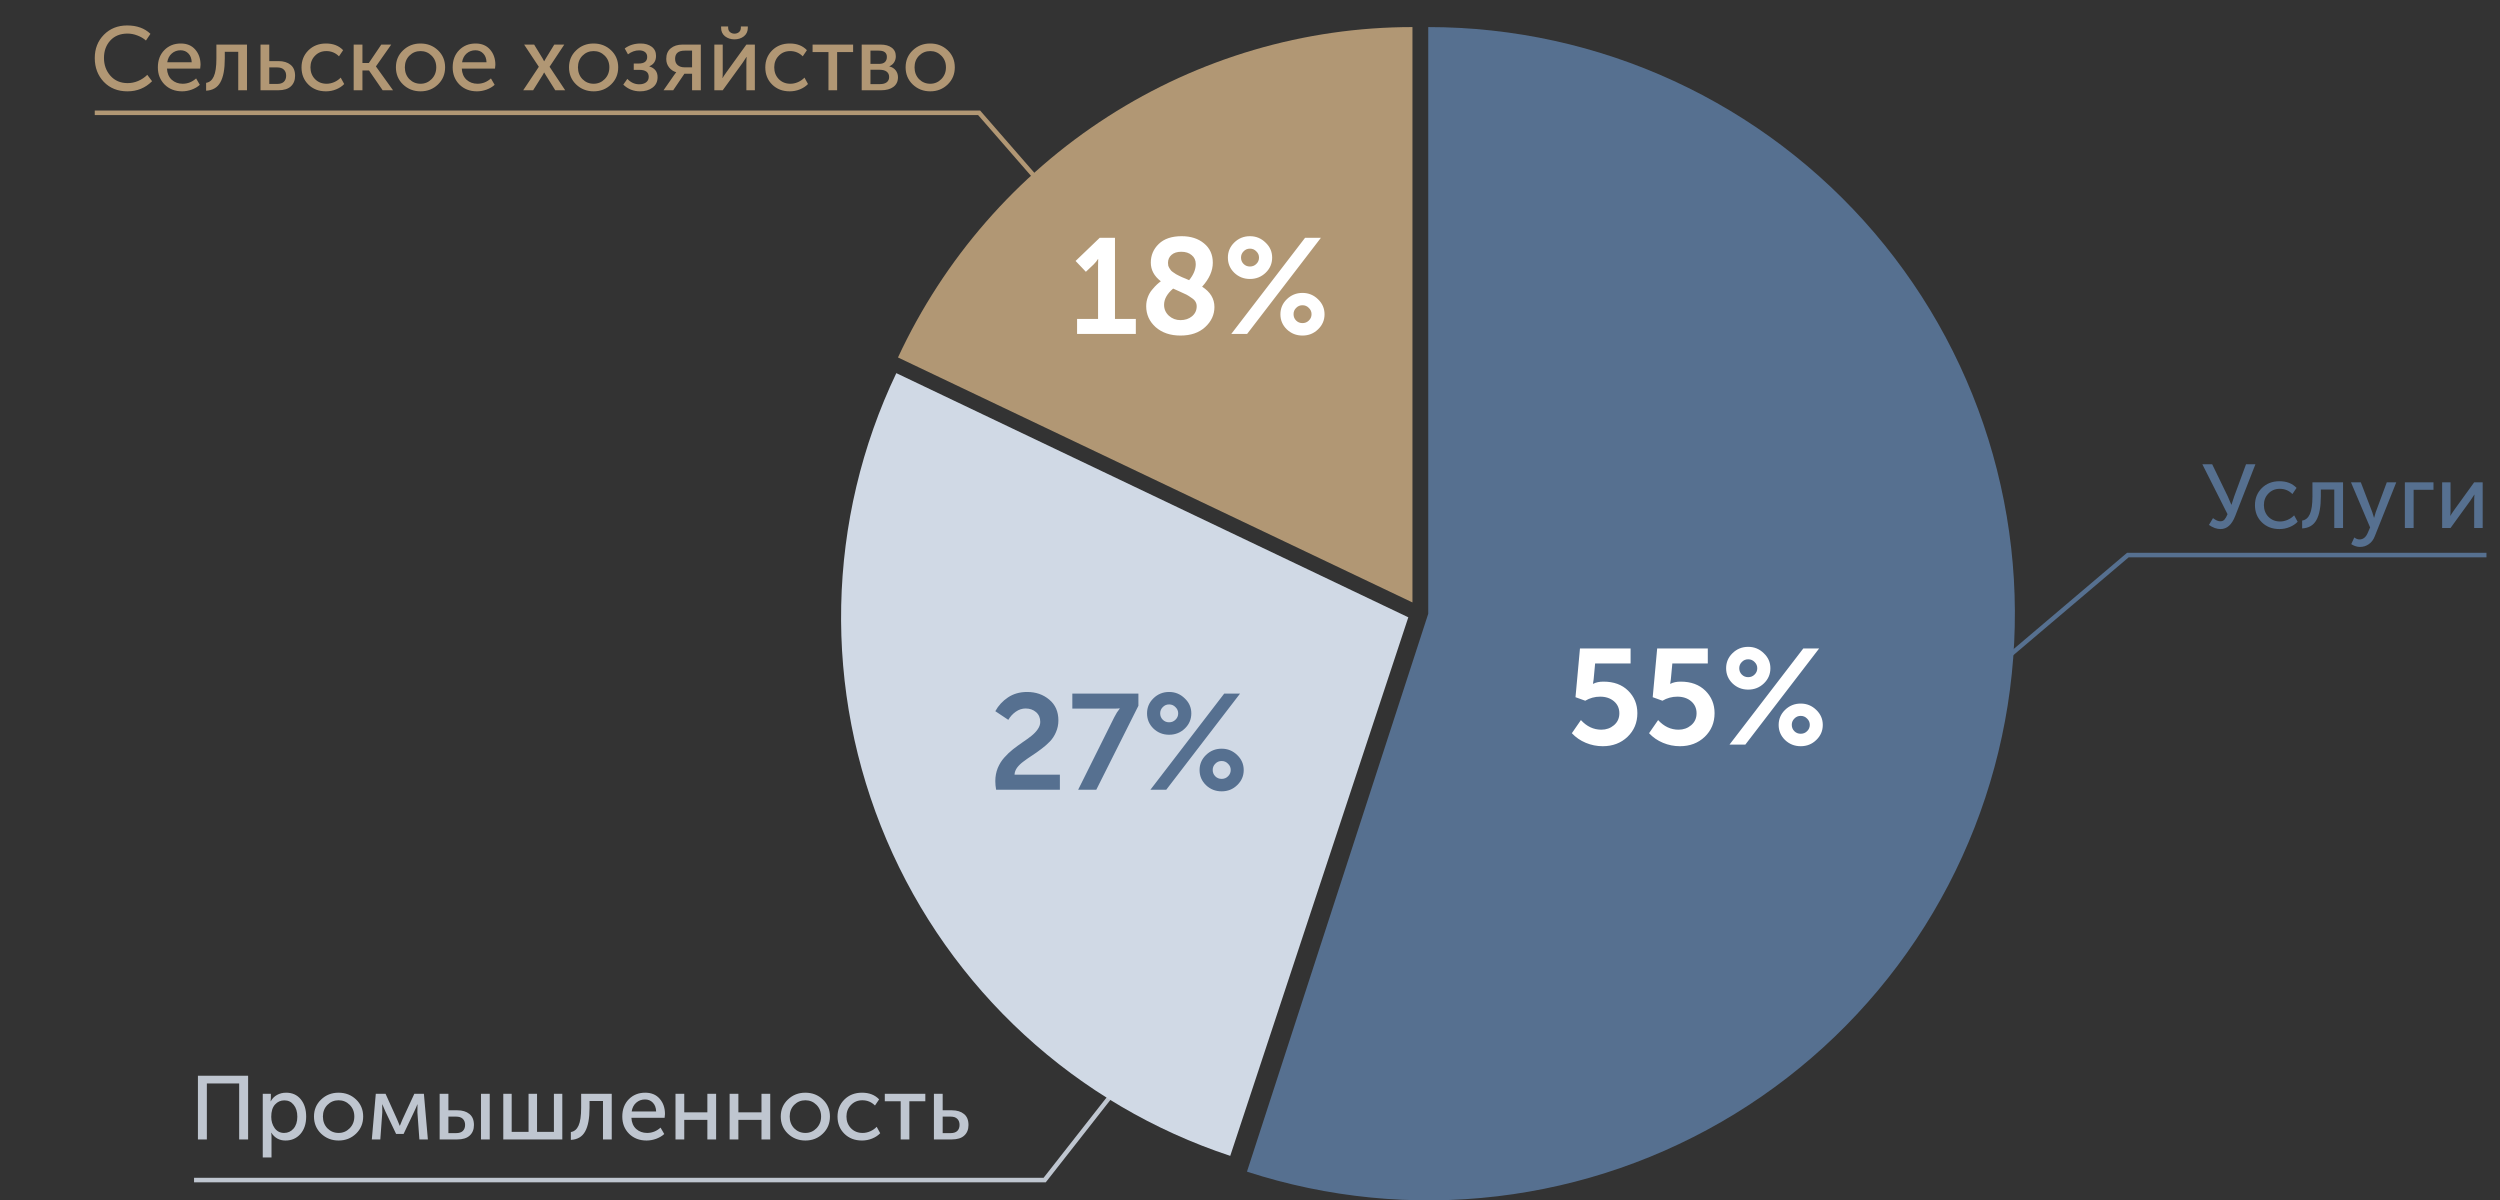
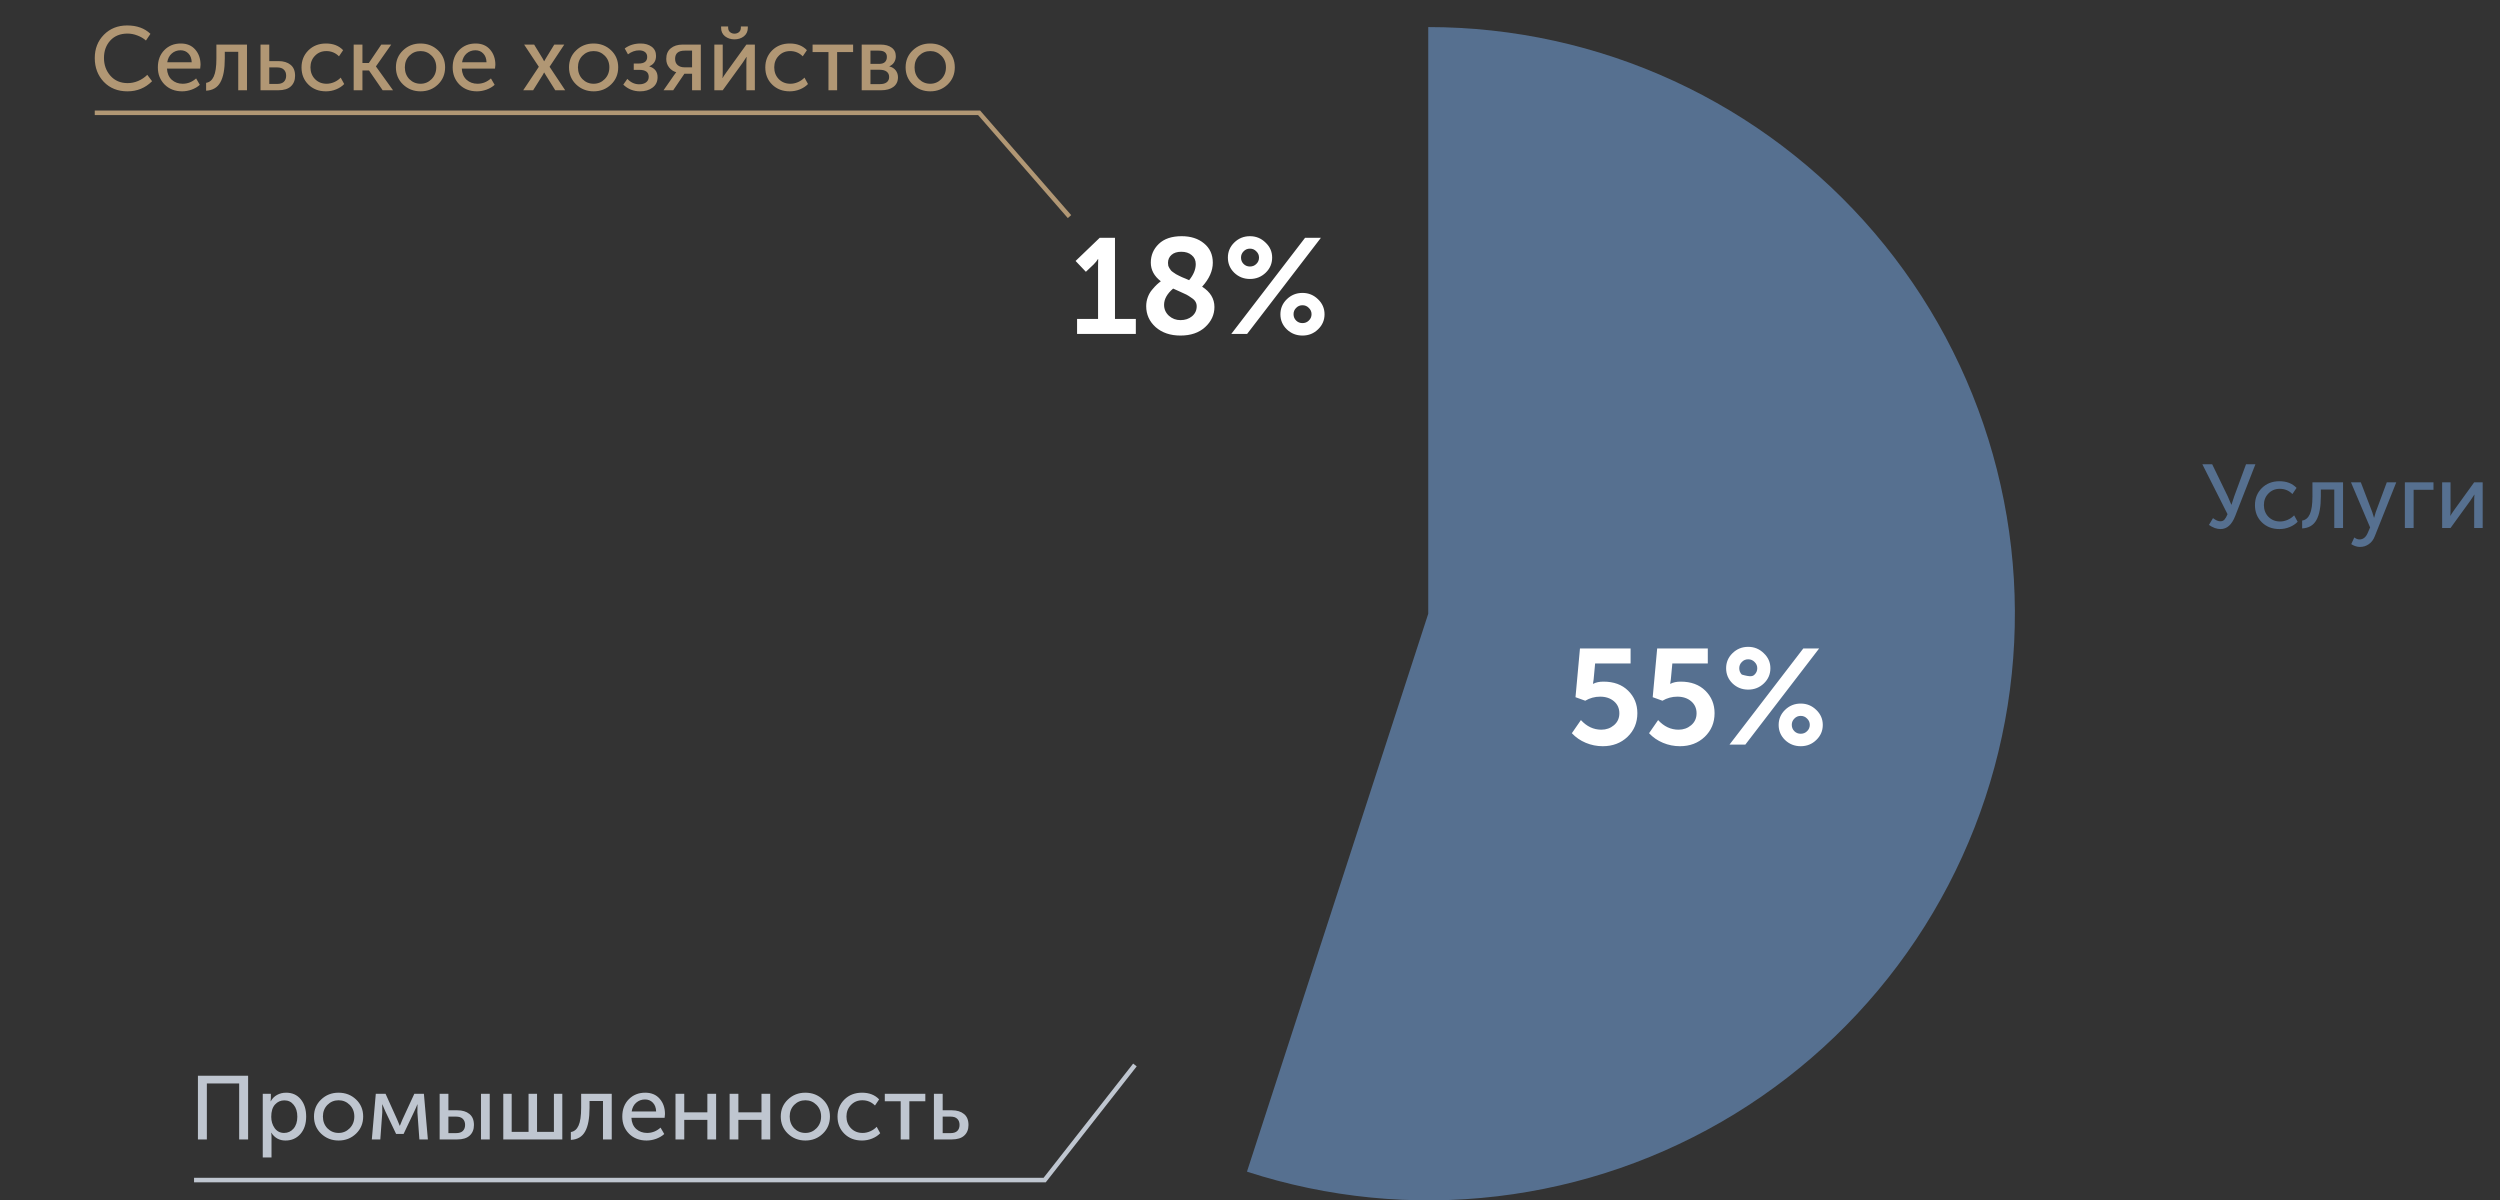
<svg xmlns="http://www.w3.org/2000/svg" width="554" height="266" viewBox="0 0 554 266" fill="none">
  <rect x="0" y="0" width="554" height="266" fill="#333333" stroke="none" />
  <path d="M251.5 236L231.5 261.5H43" stroke="#BFC6D0" />
  <path d="M316.5 6C335.292 6 353.86 10.074 370.926 17.941C387.991 25.809 403.148 37.282 415.353 51.572C427.557 65.861 436.518 82.626 441.619 100.713C446.72 118.799 447.839 137.776 444.899 156.336C441.96 174.897 435.031 192.599 424.591 208.224C414.151 223.849 400.447 237.025 384.425 246.843C368.402 256.662 350.441 262.89 331.78 265.099C313.118 267.308 294.2 265.444 276.328 259.637L316.5 136V6Z" fill="#567090" />
-   <path d="M313 6C289.09 6 265.674 12.884 245.486 25.848C225.298 38.812 209.172 57.321 198.992 79.213L313 133.5V6Z" fill="#B19774" />
-   <path d="M272.62 256.14C255.684 250.54 240.135 241.4 227.004 229.327C213.873 217.255 203.463 202.526 196.463 186.119C189.464 169.712 186.037 152.004 186.409 134.171C186.782 116.337 190.946 98.788 198.624 82.688L312.081 136.796L272.62 256.14Z" fill="#D0D9E5" />
-   <path d="M435 154L471.535 123H551" stroke="#567090" />
  <path d="M237 48L216.975 25H21" stroke="#B19774" />
  <path d="M21 12.86C21 10.793 21.673 9.073 23.02 7.7C24.38 6.327 26.1 5.64 28.18 5.64C30.327 5.64 32.047 6.26 33.34 7.5L32.34 8.98C31.82 8.513 31.187 8.14 30.44 7.86C29.707 7.58 28.98 7.44 28.26 7.44C26.66 7.44 25.387 7.953 24.44 8.98C23.507 10.007 23.04 11.293 23.04 12.84C23.04 14.4 23.52 15.72 24.48 16.8C25.44 17.88 26.713 18.42 28.3 18.42C29.087 18.42 29.86 18.26 30.62 17.94C31.393 17.607 32.067 17.153 32.64 16.58L33.7 18C32.207 19.493 30.387 20.24 28.24 20.24C26.093 20.24 24.347 19.54 23 18.14C21.667 16.727 21 14.967 21 12.86ZM34.981 14.94C34.981 13.353 35.461 12.073 36.421 11.1C37.381 10.127 38.594 9.64 40.061 9.64C41.434 9.64 42.507 10.093 43.281 11C44.054 11.893 44.441 13.02 44.441 14.38C44.441 14.553 44.414 14.827 44.361 15.2H37.001C37.054 16.253 37.407 17.08 38.061 17.68C38.727 18.267 39.534 18.56 40.481 18.56C41.587 18.56 42.581 18.167 43.461 17.38L44.281 18.8C43.801 19.24 43.201 19.593 42.481 19.86C41.774 20.113 41.067 20.24 40.361 20.24C38.787 20.24 37.494 19.74 36.481 18.74C35.481 17.727 34.981 16.46 34.981 14.94ZM37.061 13.8H42.481C42.454 12.96 42.207 12.307 41.741 11.84C41.287 11.373 40.714 11.14 40.021 11.14C39.261 11.14 38.607 11.38 38.061 11.86C37.527 12.327 37.194 12.973 37.061 13.8ZM45.673 20.1V18.36C46.433 18.24 47 17.767 47.373 16.94C47.76 16.1 47.953 14.787 47.953 13V9.88H54.733V20H52.793V11.48H49.813V13C49.813 15.333 49.487 17.08 48.833 18.24C48.193 19.4 47.14 20.02 45.673 20.1ZM57.73 20V9.88H59.67V13.54H61.711C62.831 13.54 63.724 13.813 64.391 14.36C65.057 14.893 65.391 15.707 65.391 16.8C65.391 17.787 65.077 18.567 64.451 19.14C63.837 19.713 62.91 20 61.67 20H57.73ZM59.67 18.6H61.41C62.077 18.6 62.577 18.44 62.91 18.12C63.244 17.787 63.41 17.34 63.41 16.78C63.41 16.207 63.244 15.76 62.91 15.44C62.59 15.107 62.09 14.94 61.41 14.94H59.67V18.6ZM66.817 14.94C66.817 13.433 67.323 12.173 68.337 11.16C69.363 10.147 70.663 9.64 72.237 9.64C73.837 9.64 75.103 10.133 76.037 11.12L75.117 12.48C74.343 11.707 73.41 11.32 72.317 11.32C71.303 11.32 70.463 11.667 69.797 12.36C69.13 13.04 68.797 13.893 68.797 14.92C68.797 15.96 69.13 16.827 69.797 17.52C70.477 18.213 71.337 18.56 72.377 18.56C72.937 18.56 73.497 18.44 74.057 18.2C74.63 17.947 75.11 17.613 75.497 17.2L76.277 18.62C75.81 19.113 75.217 19.507 74.497 19.8C73.777 20.093 73.023 20.24 72.237 20.24C70.65 20.24 69.35 19.74 68.337 18.74C67.323 17.74 66.817 16.473 66.817 14.94ZM78.375 20V9.88H80.315V13.96H81.735L84.495 9.88H86.695L83.315 14.7V14.74L87.095 20H84.795L81.775 15.62H80.315V20H78.375ZM87.734 14.92C87.734 13.413 88.261 12.16 89.314 11.16C90.368 10.147 91.654 9.64 93.174 9.64C94.708 9.64 96.001 10.14 97.055 11.14C98.108 12.14 98.635 13.4 98.635 14.92C98.635 16.44 98.108 17.707 97.055 18.72C96.001 19.733 94.715 20.24 93.195 20.24C91.674 20.24 90.381 19.733 89.314 18.72C88.261 17.707 87.734 16.44 87.734 14.92ZM89.715 14.92C89.715 15.973 90.048 16.847 90.715 17.54C91.394 18.22 92.221 18.56 93.195 18.56C94.154 18.56 94.975 18.213 95.654 17.52C96.335 16.827 96.674 15.96 96.674 14.92C96.674 13.88 96.335 13.02 95.654 12.34C94.975 11.66 94.154 11.32 93.195 11.32C92.221 11.32 91.394 11.66 90.715 12.34C90.048 13.02 89.715 13.88 89.715 14.92ZM100.313 14.94C100.313 13.353 100.793 12.073 101.753 11.1C102.713 10.127 103.926 9.64 105.393 9.64C106.766 9.64 107.839 10.093 108.613 11C109.386 11.893 109.773 13.02 109.773 14.38C109.773 14.553 109.746 14.827 109.693 15.2H102.333C102.386 16.253 102.739 17.08 103.393 17.68C104.059 18.267 104.866 18.56 105.813 18.56C106.919 18.56 107.913 18.167 108.793 17.38L109.613 18.8C109.133 19.24 108.533 19.593 107.813 19.86C107.106 20.113 106.399 20.24 105.693 20.24C104.119 20.24 102.826 19.74 101.813 18.74C100.813 17.727 100.313 16.46 100.313 14.94ZM102.393 13.8H107.813C107.786 12.96 107.539 12.307 107.073 11.84C106.619 11.373 106.046 11.14 105.353 11.14C104.593 11.14 103.939 11.38 103.393 11.86C102.859 12.327 102.526 12.973 102.393 13.8ZM115.945 20L119.405 14.8L116.145 9.88H118.365L120.245 12.96L120.565 13.56H120.605C120.739 13.333 120.852 13.133 120.945 12.96L122.825 9.88H125.045L121.785 14.8L125.245 20H123.045L120.925 16.62L120.605 16.08H120.565C120.472 16.28 120.372 16.46 120.265 16.62L118.145 20H115.945ZM126.094 14.92C126.094 13.413 126.621 12.16 127.674 11.16C128.727 10.147 130.014 9.64 131.534 9.64C133.067 9.64 134.361 10.14 135.414 11.14C136.467 12.14 136.994 13.4 136.994 14.92C136.994 16.44 136.467 17.707 135.414 18.72C134.361 19.733 133.074 20.24 131.554 20.24C130.034 20.24 128.741 19.733 127.674 18.72C126.621 17.707 126.094 16.44 126.094 14.92ZM128.074 14.92C128.074 15.973 128.407 16.847 129.074 17.54C129.754 18.22 130.581 18.56 131.554 18.56C132.514 18.56 133.334 18.213 134.014 17.52C134.694 16.827 135.034 15.96 135.034 14.92C135.034 13.88 134.694 13.02 134.014 12.34C133.334 11.66 132.514 11.32 131.554 11.32C130.581 11.32 129.754 11.66 129.074 12.34C128.407 13.02 128.074 13.88 128.074 14.92ZM138.118 18.76L139.018 17.48C139.778 18.28 140.658 18.68 141.658 18.68C142.271 18.68 142.771 18.54 143.158 18.26C143.558 17.967 143.758 17.553 143.758 17.02C143.758 15.993 143.064 15.48 141.678 15.48H140.438V14.08H141.498C142.778 14.08 143.418 13.593 143.418 12.62C143.418 12.153 143.258 11.793 142.938 11.54C142.618 11.287 142.178 11.16 141.618 11.16C140.764 11.16 139.944 11.453 139.158 12.04L138.438 10.74C139.424 10.007 140.598 9.64 141.958 9.64C142.958 9.64 143.778 9.88 144.418 10.36C145.058 10.84 145.378 11.513 145.378 12.38C145.378 13.5 144.884 14.267 143.898 14.68V14.72C145.111 15.107 145.718 15.9 145.718 17.1C145.718 18.1 145.344 18.873 144.598 19.42C143.864 19.967 142.944 20.24 141.838 20.24C140.398 20.24 139.158 19.747 138.118 18.76ZM147.043 20L149.383 16.64L149.843 16.02V16C149.229 15.827 148.709 15.48 148.283 14.96C147.856 14.427 147.643 13.793 147.643 13.06C147.643 12.047 147.969 11.267 148.623 10.72C149.289 10.16 150.169 9.88 151.263 9.88H155.303V20H153.363V16.34H151.663L149.183 20H147.043ZM151.683 14.92H153.363V11.22H151.743C150.316 11.22 149.603 11.827 149.603 13.04C149.603 13.653 149.796 14.12 150.183 14.44C150.569 14.76 151.069 14.92 151.683 14.92ZM158.297 20V9.88H160.157V15.92C160.157 16.627 160.137 17.08 160.097 17.28H160.137C160.204 17.12 160.504 16.667 161.037 15.92L165.397 9.88H167.277V20H165.397V13.96C165.397 13.773 165.404 13.513 165.417 13.18C165.444 12.833 165.457 12.647 165.457 12.62H165.417C165.404 12.647 165.11 13.093 164.537 13.96L160.157 20H158.297ZM162.757 8.72C161.944 8.72 161.244 8.493 160.657 8.04C160.084 7.573 159.797 6.947 159.797 6.16V5.86H161.357V6.14C161.357 6.553 161.497 6.88 161.777 7.12C162.057 7.347 162.384 7.46 162.757 7.46C163.144 7.46 163.477 7.347 163.757 7.12C164.037 6.88 164.177 6.547 164.177 6.12V5.86H165.717V6.16C165.717 6.947 165.43 7.573 164.857 8.04C164.284 8.493 163.584 8.72 162.757 8.72ZM169.59 14.94C169.59 13.433 170.097 12.173 171.11 11.16C172.137 10.147 173.437 9.64 175.01 9.64C176.61 9.64 177.877 10.133 178.81 11.12L177.89 12.48C177.117 11.707 176.183 11.32 175.09 11.32C174.077 11.32 173.237 11.667 172.57 12.36C171.903 13.04 171.57 13.893 171.57 14.92C171.57 15.96 171.903 16.827 172.57 17.52C173.25 18.213 174.11 18.56 175.15 18.56C175.71 18.56 176.27 18.44 176.83 18.2C177.403 17.947 177.883 17.613 178.27 17.2L179.05 18.62C178.583 19.113 177.99 19.507 177.27 19.8C176.55 20.093 175.797 20.24 175.01 20.24C173.423 20.24 172.123 19.74 171.11 18.74C170.097 17.74 169.59 16.473 169.59 14.94ZM183.588 20V11.54H180.068V9.88H189.048V11.54H185.508V20H183.588ZM190.953 20V9.88H195.133C196.173 9.88 196.993 10.107 197.593 10.56C198.206 11 198.513 11.64 198.513 12.48C198.513 12.973 198.386 13.42 198.133 13.82C197.88 14.207 197.526 14.5 197.073 14.7V14.72C197.686 14.867 198.16 15.16 198.493 15.6C198.826 16.04 198.993 16.547 198.993 17.12C198.993 18.04 198.653 18.753 197.973 19.26C197.306 19.753 196.406 20 195.273 20H190.953ZM192.893 14.16H194.793C195.366 14.16 195.8 14.027 196.093 13.76C196.386 13.48 196.533 13.1 196.533 12.62C196.533 11.687 195.933 11.22 194.733 11.22H192.893V14.16ZM192.893 18.64H194.973C195.653 18.64 196.166 18.5 196.513 18.22C196.86 17.94 197.033 17.553 197.033 17.06C197.033 16.553 196.853 16.16 196.493 15.88C196.133 15.6 195.62 15.46 194.953 15.46H192.893V18.64ZM200.684 14.92C200.684 13.413 201.21 12.16 202.264 11.16C203.317 10.147 204.604 9.64 206.124 9.64C207.657 9.64 208.95 10.14 210.004 11.14C211.057 12.14 211.584 13.4 211.584 14.92C211.584 16.44 211.057 17.707 210.004 18.72C208.95 19.733 207.664 20.24 206.144 20.24C204.624 20.24 203.33 19.733 202.264 18.72C201.21 17.707 200.684 16.44 200.684 14.92ZM202.664 14.92C202.664 15.973 202.997 16.847 203.664 17.54C204.344 18.22 205.17 18.56 206.144 18.56C207.104 18.56 207.924 18.213 208.604 17.52C209.284 16.827 209.624 15.96 209.624 14.92C209.624 13.88 209.284 13.02 208.604 12.34C207.924 11.66 207.104 11.32 206.144 11.32C205.17 11.32 204.344 11.66 203.664 12.34C202.997 13.02 202.664 13.88 202.664 14.92Z" fill="#B19774" />
  <path d="M43.86 252.5V238.38H54.98V252.5H53V240.1H45.84V252.5H43.86ZM58.227 256.5V242.38H60.027V243.28L59.967 244.04H60.007C60.327 243.44 60.787 242.973 61.387 242.64C61.987 242.307 62.66 242.14 63.407 242.14C64.767 242.14 65.847 242.627 66.647 243.6C67.447 244.573 67.847 245.853 67.847 247.44C67.847 249.04 67.42 250.327 66.567 251.3C65.713 252.26 64.613 252.74 63.267 252.74C61.92 252.74 60.873 252.167 60.127 251.02H60.087C60.14 251.26 60.167 251.553 60.167 251.9V256.5H58.227ZM60.107 247.48C60.107 248.44 60.36 249.28 60.867 250C61.387 250.707 62.087 251.06 62.967 251.06C63.793 251.06 64.487 250.74 65.047 250.1C65.607 249.447 65.887 248.567 65.887 247.46C65.887 246.367 65.62 245.493 65.087 244.84C64.567 244.173 63.88 243.84 63.027 243.84C62.2 243.84 61.507 244.147 60.947 244.76C60.387 245.373 60.107 246.28 60.107 247.48ZM69.578 247.42C69.578 245.913 70.105 244.66 71.158 243.66C72.212 242.647 73.498 242.14 75.018 242.14C76.552 242.14 77.845 242.64 78.898 243.64C79.952 244.64 80.478 245.9 80.478 247.42C80.478 248.94 79.952 250.207 78.898 251.22C77.845 252.233 76.558 252.74 75.038 252.74C73.518 252.74 72.225 252.233 71.158 251.22C70.105 250.207 69.578 248.94 69.578 247.42ZM71.558 247.42C71.558 248.473 71.892 249.347 72.558 250.04C73.238 250.72 74.065 251.06 75.038 251.06C75.998 251.06 76.818 250.713 77.498 250.02C78.178 249.327 78.518 248.46 78.518 247.42C78.518 246.38 78.178 245.52 77.498 244.84C76.818 244.16 75.998 243.82 75.038 243.82C74.065 243.82 73.238 244.16 72.558 244.84C71.892 245.52 71.558 246.38 71.558 247.42ZM82.396 252.5L83.276 242.38H85.436L88.016 248.1L88.576 249.46H88.616L89.176 248.1L91.816 242.38H93.936L94.816 252.5H92.936L92.496 246.48L92.516 244.74H92.476C92.303 245.207 92.09 245.7 91.836 246.22L89.436 251.28H87.776L85.376 246.24L84.736 244.74H84.696L84.716 246.48L84.276 252.5H82.396ZM106.586 252.5V242.38H108.526V252.5H106.586ZM97.426 252.5V242.38H99.366V246.04H101.346C102.466 246.04 103.359 246.313 104.026 246.86C104.692 247.393 105.026 248.207 105.026 249.3C105.026 250.287 104.712 251.067 104.086 251.64C103.472 252.213 102.552 252.5 101.326 252.5H97.426ZM99.366 251.1H101.066C101.732 251.1 102.232 250.94 102.566 250.62C102.899 250.287 103.066 249.84 103.066 249.28C103.066 248.72 102.899 248.273 102.566 247.94C102.232 247.607 101.726 247.44 101.046 247.44H99.366V251.1ZM111.527 252.5V242.38H113.387V250.82H117.127V242.38H119.007V250.82H122.747V242.38H124.607V252.5H111.527ZM126.502 252.6V250.86C127.262 250.74 127.828 250.267 128.202 249.44C128.588 248.6 128.782 247.287 128.782 245.5V242.38H135.562V252.5H133.622V243.98H130.642V245.5C130.642 247.833 130.315 249.58 129.662 250.74C129.022 251.9 127.968 252.52 126.502 252.6ZM137.899 247.44C137.899 245.853 138.379 244.573 139.339 243.6C140.299 242.627 141.512 242.14 142.979 242.14C144.352 242.14 145.425 242.593 146.199 243.5C146.972 244.393 147.359 245.52 147.359 246.88C147.359 247.053 147.332 247.327 147.279 247.7H139.919C139.972 248.753 140.325 249.58 140.979 250.18C141.645 250.767 142.452 251.06 143.399 251.06C144.505 251.06 145.499 250.667 146.379 249.88L147.199 251.3C146.719 251.74 146.119 252.093 145.399 252.36C144.692 252.613 143.985 252.74 143.279 252.74C141.705 252.74 140.412 252.24 139.399 251.24C138.399 250.227 137.899 248.96 137.899 247.44ZM139.979 246.3H145.399C145.372 245.46 145.125 244.807 144.659 244.34C144.205 243.873 143.632 243.64 142.939 243.64C142.179 243.64 141.525 243.88 140.979 244.36C140.445 244.827 140.112 245.473 139.979 246.3ZM149.691 252.5V242.38H151.631V246.5H156.751V242.38H158.691V252.5H156.751V248.16H151.631V252.5H149.691ZM161.684 252.5V242.38H163.624V246.5H168.744V242.38H170.684V252.5H168.744V248.16H163.624V252.5H161.684ZM173.016 247.42C173.016 245.913 173.542 244.66 174.596 243.66C175.649 242.647 176.936 242.14 178.456 242.14C179.989 242.14 181.282 242.64 182.336 243.64C183.389 244.64 183.916 245.9 183.916 247.42C183.916 248.94 183.389 250.207 182.336 251.22C181.282 252.233 179.996 252.74 178.476 252.74C176.956 252.74 175.662 252.233 174.596 251.22C173.542 250.207 173.016 248.94 173.016 247.42ZM174.996 247.42C174.996 248.473 175.329 249.347 175.996 250.04C176.676 250.72 177.502 251.06 178.476 251.06C179.436 251.06 180.256 250.713 180.936 250.02C181.616 249.327 181.956 248.46 181.956 247.42C181.956 246.38 181.616 245.52 180.936 244.84C180.256 244.16 179.436 243.82 178.476 243.82C177.502 243.82 176.676 244.16 175.996 244.84C175.329 245.52 174.996 246.38 174.996 247.42ZM185.594 247.44C185.594 245.933 186.101 244.673 187.114 243.66C188.141 242.647 189.441 242.14 191.014 242.14C192.614 242.14 193.881 242.633 194.814 243.62L193.894 244.98C193.121 244.207 192.187 243.82 191.094 243.82C190.081 243.82 189.241 244.167 188.574 244.86C187.907 245.54 187.574 246.393 187.574 247.42C187.574 248.46 187.907 249.327 188.574 250.02C189.254 250.713 190.114 251.06 191.154 251.06C191.714 251.06 192.274 250.94 192.834 250.7C193.407 250.447 193.887 250.113 194.274 249.7L195.054 251.12C194.587 251.613 193.994 252.007 193.274 252.3C192.554 252.593 191.801 252.74 191.014 252.74C189.427 252.74 188.127 252.24 187.114 251.24C186.101 250.24 185.594 248.973 185.594 247.44ZM199.592 252.5V244.04H196.072V242.38H205.052V244.04H201.512V252.5H199.592ZM206.957 252.5V242.38H208.897V246.04H210.937C212.057 246.04 212.95 246.313 213.617 246.86C214.284 247.393 214.617 248.207 214.617 249.3C214.617 250.287 214.304 251.067 213.677 251.64C213.064 252.213 212.137 252.5 210.897 252.5H206.957ZM208.897 251.1H210.637C211.304 251.1 211.804 250.94 212.137 250.62C212.47 250.287 212.637 249.84 212.637 249.28C212.637 248.707 212.47 248.26 212.137 247.94C211.817 247.607 211.317 247.44 210.637 247.44H208.897V251.1Z" fill="#BFC6D0" />
  <path d="M489.5 116.32L490.4 114.82C491.013 115.287 491.553 115.52 492.02 115.52C492.407 115.52 492.713 115.393 492.94 115.14C493.18 114.873 493.407 114.473 493.62 113.94L488.04 102.88H490.22L493.66 109.98L494.46 111.84H494.5C494.7 111.187 494.9 110.573 495.1 110L497.72 102.88H499.8L495.3 114.4C494.553 116.293 493.48 117.24 492.08 117.24C491.24 117.24 490.38 116.933 489.5 116.32ZM499.699 111.94C499.699 110.433 500.206 109.173 501.219 108.16C502.246 107.147 503.546 106.64 505.119 106.64C506.719 106.64 507.986 107.133 508.919 108.12L507.999 109.48C507.226 108.707 506.293 108.32 505.199 108.32C504.186 108.32 503.346 108.667 502.679 109.36C502.013 110.04 501.679 110.893 501.679 111.92C501.679 112.96 502.013 113.827 502.679 114.52C503.359 115.213 504.219 115.56 505.259 115.56C505.819 115.56 506.379 115.44 506.939 115.2C507.513 114.947 507.993 114.613 508.379 114.2L509.159 115.62C508.693 116.113 508.099 116.507 507.379 116.8C506.659 117.093 505.906 117.24 505.119 117.24C503.533 117.24 502.233 116.74 501.219 115.74C500.206 114.74 499.699 113.473 499.699 111.94ZM510.158 117.1V115.36C510.918 115.24 511.484 114.767 511.858 113.94C512.244 113.1 512.438 111.787 512.438 110V106.88H519.218V117H517.278V108.48H514.298V110C514.298 112.333 513.971 114.08 513.318 115.24C512.678 116.4 511.624 117.02 510.158 117.1ZM521.715 119.1C522.088 119.393 522.475 119.54 522.875 119.54C523.688 119.54 524.302 119.04 524.715 118.04L525.215 116.88L520.975 106.88H523.155L525.695 113.5L526.075 114.72H526.115C526.222 114.267 526.335 113.867 526.455 113.52L528.915 106.88H531.015L526.255 118.82C525.962 119.593 525.522 120.18 524.935 120.58C524.362 120.993 523.708 121.2 522.975 121.2C522.642 121.2 522.315 121.147 521.995 121.04C521.675 120.933 521.435 120.827 521.275 120.72L521.035 120.58L521.715 119.1ZM532.918 117V106.88H539.258V108.54H534.858V117H532.918ZM541.18 117V106.88H543.04V112.92C543.04 113.627 543.02 114.08 542.98 114.28H543.02C543.086 114.12 543.386 113.667 543.92 112.92L548.28 106.88H550.16V117H548.28V110.96C548.28 110.773 548.286 110.513 548.3 110.18C548.326 109.833 548.34 109.647 548.34 109.62H548.3C548.286 109.647 547.993 110.093 547.42 110.96L543.04 117H541.18Z" fill="#567090" />
-   <path d="M348.32 162.48L350.33 159.57C351.63 160.99 353.14 161.7 354.86 161.7C355.94 161.7 356.87 161.37 357.65 160.71C358.45 160.03 358.85 159.15 358.85 158.07C358.85 156.97 358.45 156.08 357.65 155.4C356.85 154.72 355.83 154.38 354.59 154.38C353.41 154.38 352.31 154.68 351.29 155.28L349.13 154.5L350.12 143.7H361.34V147.03H353.48L353.15 150.54L353 151.53H353.06C353.66 151.21 354.42 151.05 355.34 151.05C357.62 151.05 359.44 151.72 360.8 153.06C362.16 154.4 362.84 156.06 362.84 158.04C362.84 160.14 362.11 161.89 360.65 163.29C359.19 164.67 357.36 165.36 355.16 165.36C353.86 165.36 352.61 165.11 351.41 164.61C350.21 164.11 349.18 163.4 348.32 162.48ZM365.429 162.48L367.439 159.57C368.739 160.99 370.249 161.7 371.969 161.7C373.049 161.7 373.979 161.37 374.759 160.71C375.559 160.03 375.959 159.15 375.959 158.07C375.959 156.97 375.559 156.08 374.759 155.4C373.959 154.72 372.939 154.38 371.699 154.38C370.519 154.38 369.419 154.68 368.399 155.28L366.239 154.5L367.229 143.7H378.449V147.03H370.589L370.259 150.54L370.109 151.53H370.169C370.769 151.21 371.529 151.05 372.449 151.05C374.729 151.05 376.549 151.72 377.909 153.06C379.269 154.4 379.949 156.06 379.949 158.04C379.949 160.14 379.219 161.89 377.759 163.29C376.299 164.67 374.469 165.36 372.269 165.36C370.969 165.36 369.719 165.11 368.519 164.61C367.319 164.11 366.289 163.4 365.429 162.48ZM390.879 151.44C389.919 152.36 388.759 152.82 387.399 152.82C386.039 152.82 384.879 152.36 383.919 151.44C382.979 150.52 382.509 149.4 382.509 148.08C382.509 146.78 382.979 145.67 383.919 144.75C384.879 143.81 386.039 143.34 387.399 143.34C388.739 143.34 389.889 143.81 390.849 144.75C391.829 145.67 392.319 146.78 392.319 148.08C392.319 149.4 391.839 150.52 390.879 151.44ZM383.259 165L399.609 143.7H403.119L386.769 165H383.259ZM385.989 149.49C386.369 149.87 386.839 150.06 387.399 150.06C387.959 150.06 388.429 149.87 388.809 149.49C389.209 149.11 389.409 148.64 389.409 148.08C389.409 147.54 389.209 147.08 388.809 146.7C388.429 146.3 387.959 146.1 387.399 146.1C386.839 146.1 386.369 146.3 385.989 146.7C385.609 147.08 385.419 147.54 385.419 148.08C385.419 148.64 385.609 149.11 385.989 149.49ZM395.559 163.98C394.619 163.06 394.149 161.95 394.149 160.65C394.149 159.35 394.619 158.24 395.559 157.32C396.519 156.38 397.679 155.91 399.039 155.91C400.379 155.91 401.529 156.38 402.489 157.32C403.449 158.24 403.929 159.35 403.929 160.65C403.929 161.95 403.449 163.06 402.489 163.98C401.549 164.9 400.399 165.36 399.039 165.36C397.679 165.36 396.519 164.9 395.559 163.98ZM397.059 160.62C397.059 161.18 397.249 161.65 397.629 162.03C398.009 162.41 398.479 162.6 399.039 162.6C399.599 162.6 400.069 162.41 400.449 162.03C400.849 161.65 401.049 161.18 401.049 160.62C401.049 160.08 400.849 159.62 400.449 159.24C400.069 158.84 399.599 158.64 399.039 158.64C398.479 158.64 398.009 158.84 397.629 159.24C397.249 159.62 397.059 160.08 397.059 160.62Z" fill="white" />
+   <path d="M348.32 162.48L350.33 159.57C351.63 160.99 353.14 161.7 354.86 161.7C355.94 161.7 356.87 161.37 357.65 160.71C358.45 160.03 358.85 159.15 358.85 158.07C358.85 156.97 358.45 156.08 357.65 155.4C356.85 154.72 355.83 154.38 354.59 154.38C353.41 154.38 352.31 154.68 351.29 155.28L349.13 154.5L350.12 143.7H361.34V147.03H353.48L353.15 150.54L353 151.53H353.06C353.66 151.21 354.42 151.05 355.34 151.05C357.62 151.05 359.44 151.72 360.8 153.06C362.16 154.4 362.84 156.06 362.84 158.04C362.84 160.14 362.11 161.89 360.65 163.29C359.19 164.67 357.36 165.36 355.16 165.36C353.86 165.36 352.61 165.11 351.41 164.61C350.21 164.11 349.18 163.4 348.32 162.48ZM365.429 162.48L367.439 159.57C368.739 160.99 370.249 161.7 371.969 161.7C373.049 161.7 373.979 161.37 374.759 160.71C375.559 160.03 375.959 159.15 375.959 158.07C375.959 156.97 375.559 156.08 374.759 155.4C373.959 154.72 372.939 154.38 371.699 154.38C370.519 154.38 369.419 154.68 368.399 155.28L366.239 154.5L367.229 143.7H378.449V147.03H370.589L370.259 150.54L370.109 151.53H370.169C370.769 151.21 371.529 151.05 372.449 151.05C374.729 151.05 376.549 151.72 377.909 153.06C379.269 154.4 379.949 156.06 379.949 158.04C379.949 160.14 379.219 161.89 377.759 163.29C376.299 164.67 374.469 165.36 372.269 165.36C370.969 165.36 369.719 165.11 368.519 164.61C367.319 164.11 366.289 163.4 365.429 162.48ZM390.879 151.44C389.919 152.36 388.759 152.82 387.399 152.82C386.039 152.82 384.879 152.36 383.919 151.44C382.979 150.52 382.509 149.4 382.509 148.08C382.509 146.78 382.979 145.67 383.919 144.75C384.879 143.81 386.039 143.34 387.399 143.34C388.739 143.34 389.889 143.81 390.849 144.75C391.829 145.67 392.319 146.78 392.319 148.08C392.319 149.4 391.839 150.52 390.879 151.44ZM383.259 165L399.609 143.7H403.119L386.769 165H383.259ZM385.989 149.49C387.959 150.06 388.429 149.87 388.809 149.49C389.209 149.11 389.409 148.64 389.409 148.08C389.409 147.54 389.209 147.08 388.809 146.7C388.429 146.3 387.959 146.1 387.399 146.1C386.839 146.1 386.369 146.3 385.989 146.7C385.609 147.08 385.419 147.54 385.419 148.08C385.419 148.64 385.609 149.11 385.989 149.49ZM395.559 163.98C394.619 163.06 394.149 161.95 394.149 160.65C394.149 159.35 394.619 158.24 395.559 157.32C396.519 156.38 397.679 155.91 399.039 155.91C400.379 155.91 401.529 156.38 402.489 157.32C403.449 158.24 403.929 159.35 403.929 160.65C403.929 161.95 403.449 163.06 402.489 163.98C401.549 164.9 400.399 165.36 399.039 165.36C397.679 165.36 396.519 164.9 395.559 163.98ZM397.059 160.62C397.059 161.18 397.249 161.65 397.629 162.03C398.009 162.41 398.479 162.6 399.039 162.6C399.599 162.6 400.069 162.41 400.449 162.03C400.849 161.65 401.049 161.18 401.049 160.62C401.049 160.08 400.849 159.62 400.449 159.24C400.069 158.84 399.599 158.64 399.039 158.64C398.479 158.64 398.009 158.84 397.629 159.24C397.249 159.62 397.059 160.08 397.059 160.62Z" fill="white" />
  <path d="M238.68 74V70.67H243.33V58.85L243.36 57.41H243.3C243.12 57.75 242.8 58.15 242.34 58.61L240.63 60.23L238.35 57.83L243.69 52.7H247.08V70.67H251.7V74H238.68ZM253.998 67.85C253.998 67.15 254.118 66.48 254.358 65.84C254.598 65.2 254.918 64.65 255.318 64.19C255.718 63.71 256.058 63.34 256.338 63.08C256.638 62.8 256.938 62.55 257.238 62.33C255.758 61.19 255.018 59.81 255.018 58.19C255.018 56.57 255.608 55.19 256.788 54.05C257.968 52.91 259.658 52.34 261.858 52.34C263.878 52.34 265.528 52.87 266.808 53.93C268.108 54.99 268.758 56.42 268.758 58.22C268.758 60.02 267.968 61.79 266.388 63.53C268.208 64.69 269.118 66.19 269.118 68.03C269.118 69.75 268.428 71.24 267.048 72.5C265.688 73.74 263.868 74.36 261.588 74.36C259.348 74.36 257.518 73.74 256.098 72.5C254.698 71.24 253.998 69.69 253.998 67.85ZM263.508 62.09C264.488 60.89 264.978 59.7 264.978 58.52C264.978 57.68 264.678 57.02 264.078 56.54C263.498 56.04 262.728 55.79 261.768 55.79C260.848 55.79 260.128 56.02 259.608 56.48C259.088 56.94 258.828 57.53 258.828 58.25C258.828 58.47 258.848 58.68 258.888 58.88C258.948 59.06 259.038 59.25 259.158 59.45C259.298 59.63 259.408 59.79 259.488 59.93C259.588 60.05 259.758 60.19 259.998 60.35C260.258 60.51 260.448 60.64 260.568 60.74C260.708 60.82 260.938 60.94 261.258 61.1C261.598 61.26 261.828 61.37 261.948 61.43C262.088 61.47 262.358 61.58 262.758 61.76C263.158 61.94 263.408 62.05 263.508 62.09ZM257.958 67.55C257.958 68.51 258.318 69.32 259.038 69.98C259.758 70.62 260.608 70.94 261.588 70.94C262.608 70.94 263.458 70.66 264.138 70.1C264.838 69.52 265.188 68.78 265.188 67.88C265.188 67.5 265.098 67.16 264.918 66.86C264.758 66.56 264.458 66.27 264.018 65.99C263.598 65.69 263.238 65.46 262.938 65.3C262.638 65.14 262.138 64.91 261.438 64.61C260.738 64.31 260.248 64.09 259.968 63.95C258.628 65.09 257.958 66.29 257.958 67.55ZM280.469 60.44C279.509 61.36 278.349 61.82 276.989 61.82C275.629 61.82 274.469 61.36 273.509 60.44C272.569 59.52 272.099 58.4 272.099 57.08C272.099 55.78 272.569 54.67 273.509 53.75C274.469 52.81 275.629 52.34 276.989 52.34C278.329 52.34 279.479 52.81 280.439 53.75C281.419 54.67 281.909 55.78 281.909 57.08C281.909 58.4 281.429 59.52 280.469 60.44ZM272.849 74L289.199 52.7H292.709L276.359 74H272.849ZM275.579 58.49C275.959 58.87 276.429 59.06 276.989 59.06C277.549 59.06 278.019 58.87 278.399 58.49C278.799 58.11 278.999 57.64 278.999 57.08C278.999 56.54 278.799 56.08 278.399 55.7C278.019 55.3 277.549 55.1 276.989 55.1C276.429 55.1 275.959 55.3 275.579 55.7C275.199 56.08 275.009 56.54 275.009 57.08C275.009 57.64 275.199 58.11 275.579 58.49ZM285.149 72.98C284.209 72.06 283.739 70.95 283.739 69.65C283.739 68.35 284.209 67.24 285.149 66.32C286.109 65.38 287.269 64.91 288.629 64.91C289.969 64.91 291.119 65.38 292.079 66.32C293.039 67.24 293.519 68.35 293.519 69.65C293.519 70.95 293.039 72.06 292.079 72.98C291.139 73.9 289.989 74.36 288.629 74.36C287.269 74.36 286.109 73.9 285.149 72.98ZM286.649 69.62C286.649 70.18 286.839 70.65 287.219 71.03C287.599 71.41 288.069 71.6 288.629 71.6C289.189 71.6 289.659 71.41 290.039 71.03C290.439 70.65 290.639 70.18 290.639 69.62C290.639 69.08 290.439 68.62 290.039 68.24C289.659 67.84 289.189 67.64 288.629 67.64C288.069 67.64 287.599 67.84 287.219 68.24C286.839 68.62 286.649 69.08 286.649 69.62Z" fill="white" />
-   <path d="M220.74 175C220.62 174.32 220.56 173.69 220.56 173.11C220.56 172.07 220.74 171.1 221.1 170.2C221.48 169.3 221.96 168.53 222.54 167.89C223.12 167.23 223.76 166.62 224.46 166.06C225.18 165.5 225.89 164.98 226.59 164.5C227.31 164.02 227.96 163.55 228.54 163.09C229.12 162.63 229.59 162.14 229.95 161.62C230.33 161.08 230.52 160.53 230.52 159.97C230.52 159.07 230.21 158.35 229.59 157.81C228.97 157.27 228.2 157 227.28 157C226.5 157 225.77 157.24 225.09 157.72C224.41 158.2 223.86 158.8 223.44 159.52L220.56 157.6C221.24 156.36 222.18 155.34 223.38 154.54C224.58 153.74 225.99 153.34 227.61 153.34C229.55 153.34 231.19 153.91 232.53 155.05C233.87 156.17 234.54 157.7 234.54 159.64C234.54 160.56 234.36 161.43 234 162.25C233.66 163.05 233.21 163.74 232.65 164.32C232.09 164.9 231.46 165.45 230.76 165.97C230.08 166.49 229.4 166.97 228.72 167.41C228.04 167.85 227.41 168.29 226.83 168.73C226.25 169.15 225.77 169.61 225.39 170.11C225.03 170.61 224.84 171.13 224.82 171.67H234.87V175H220.74ZM238.92 175L246.9 158.98C247.1 158.58 247.3 158.22 247.5 157.9C247.72 157.58 247.88 157.36 247.98 157.24L248.13 157.03V156.97C247.91 157.01 247.44 157.03 246.72 157.03H237.63V153.7H252.27V156.4L242.94 175H238.92ZM262.556 161.44C261.596 162.36 260.436 162.82 259.076 162.82C257.716 162.82 256.556 162.36 255.596 161.44C254.656 160.52 254.186 159.4 254.186 158.08C254.186 156.78 254.656 155.67 255.596 154.75C256.556 153.81 257.716 153.34 259.076 153.34C260.416 153.34 261.566 153.81 262.526 154.75C263.506 155.67 263.996 156.78 263.996 158.08C263.996 159.4 263.516 160.52 262.556 161.44ZM254.936 175L271.286 153.7H274.796L258.446 175H254.936ZM257.666 159.49C258.046 159.87 258.516 160.06 259.076 160.06C259.636 160.06 260.106 159.87 260.486 159.49C260.886 159.11 261.086 158.64 261.086 158.08C261.086 157.54 260.886 157.08 260.486 156.7C260.106 156.3 259.636 156.1 259.076 156.1C258.516 156.1 258.046 156.3 257.666 156.7C257.286 157.08 257.096 157.54 257.096 158.08C257.096 158.64 257.286 159.11 257.666 159.49ZM267.236 173.98C266.296 173.06 265.826 171.95 265.826 170.65C265.826 169.35 266.296 168.24 267.236 167.32C268.196 166.38 269.356 165.91 270.716 165.91C272.056 165.91 273.206 166.38 274.166 167.32C275.126 168.24 275.606 169.35 275.606 170.65C275.606 171.95 275.126 173.06 274.166 173.98C273.226 174.9 272.076 175.36 270.716 175.36C269.356 175.36 268.196 174.9 267.236 173.98ZM268.736 170.62C268.736 171.18 268.926 171.65 269.306 172.03C269.686 172.41 270.156 172.6 270.716 172.6C271.276 172.6 271.746 172.41 272.126 172.03C272.526 171.65 272.726 171.18 272.726 170.62C272.726 170.08 272.526 169.62 272.126 169.24C271.746 168.84 271.276 168.64 270.716 168.64C270.156 168.64 269.686 168.84 269.306 169.24C268.926 169.62 268.736 170.08 268.736 170.62Z" fill="#567090" />
</svg>